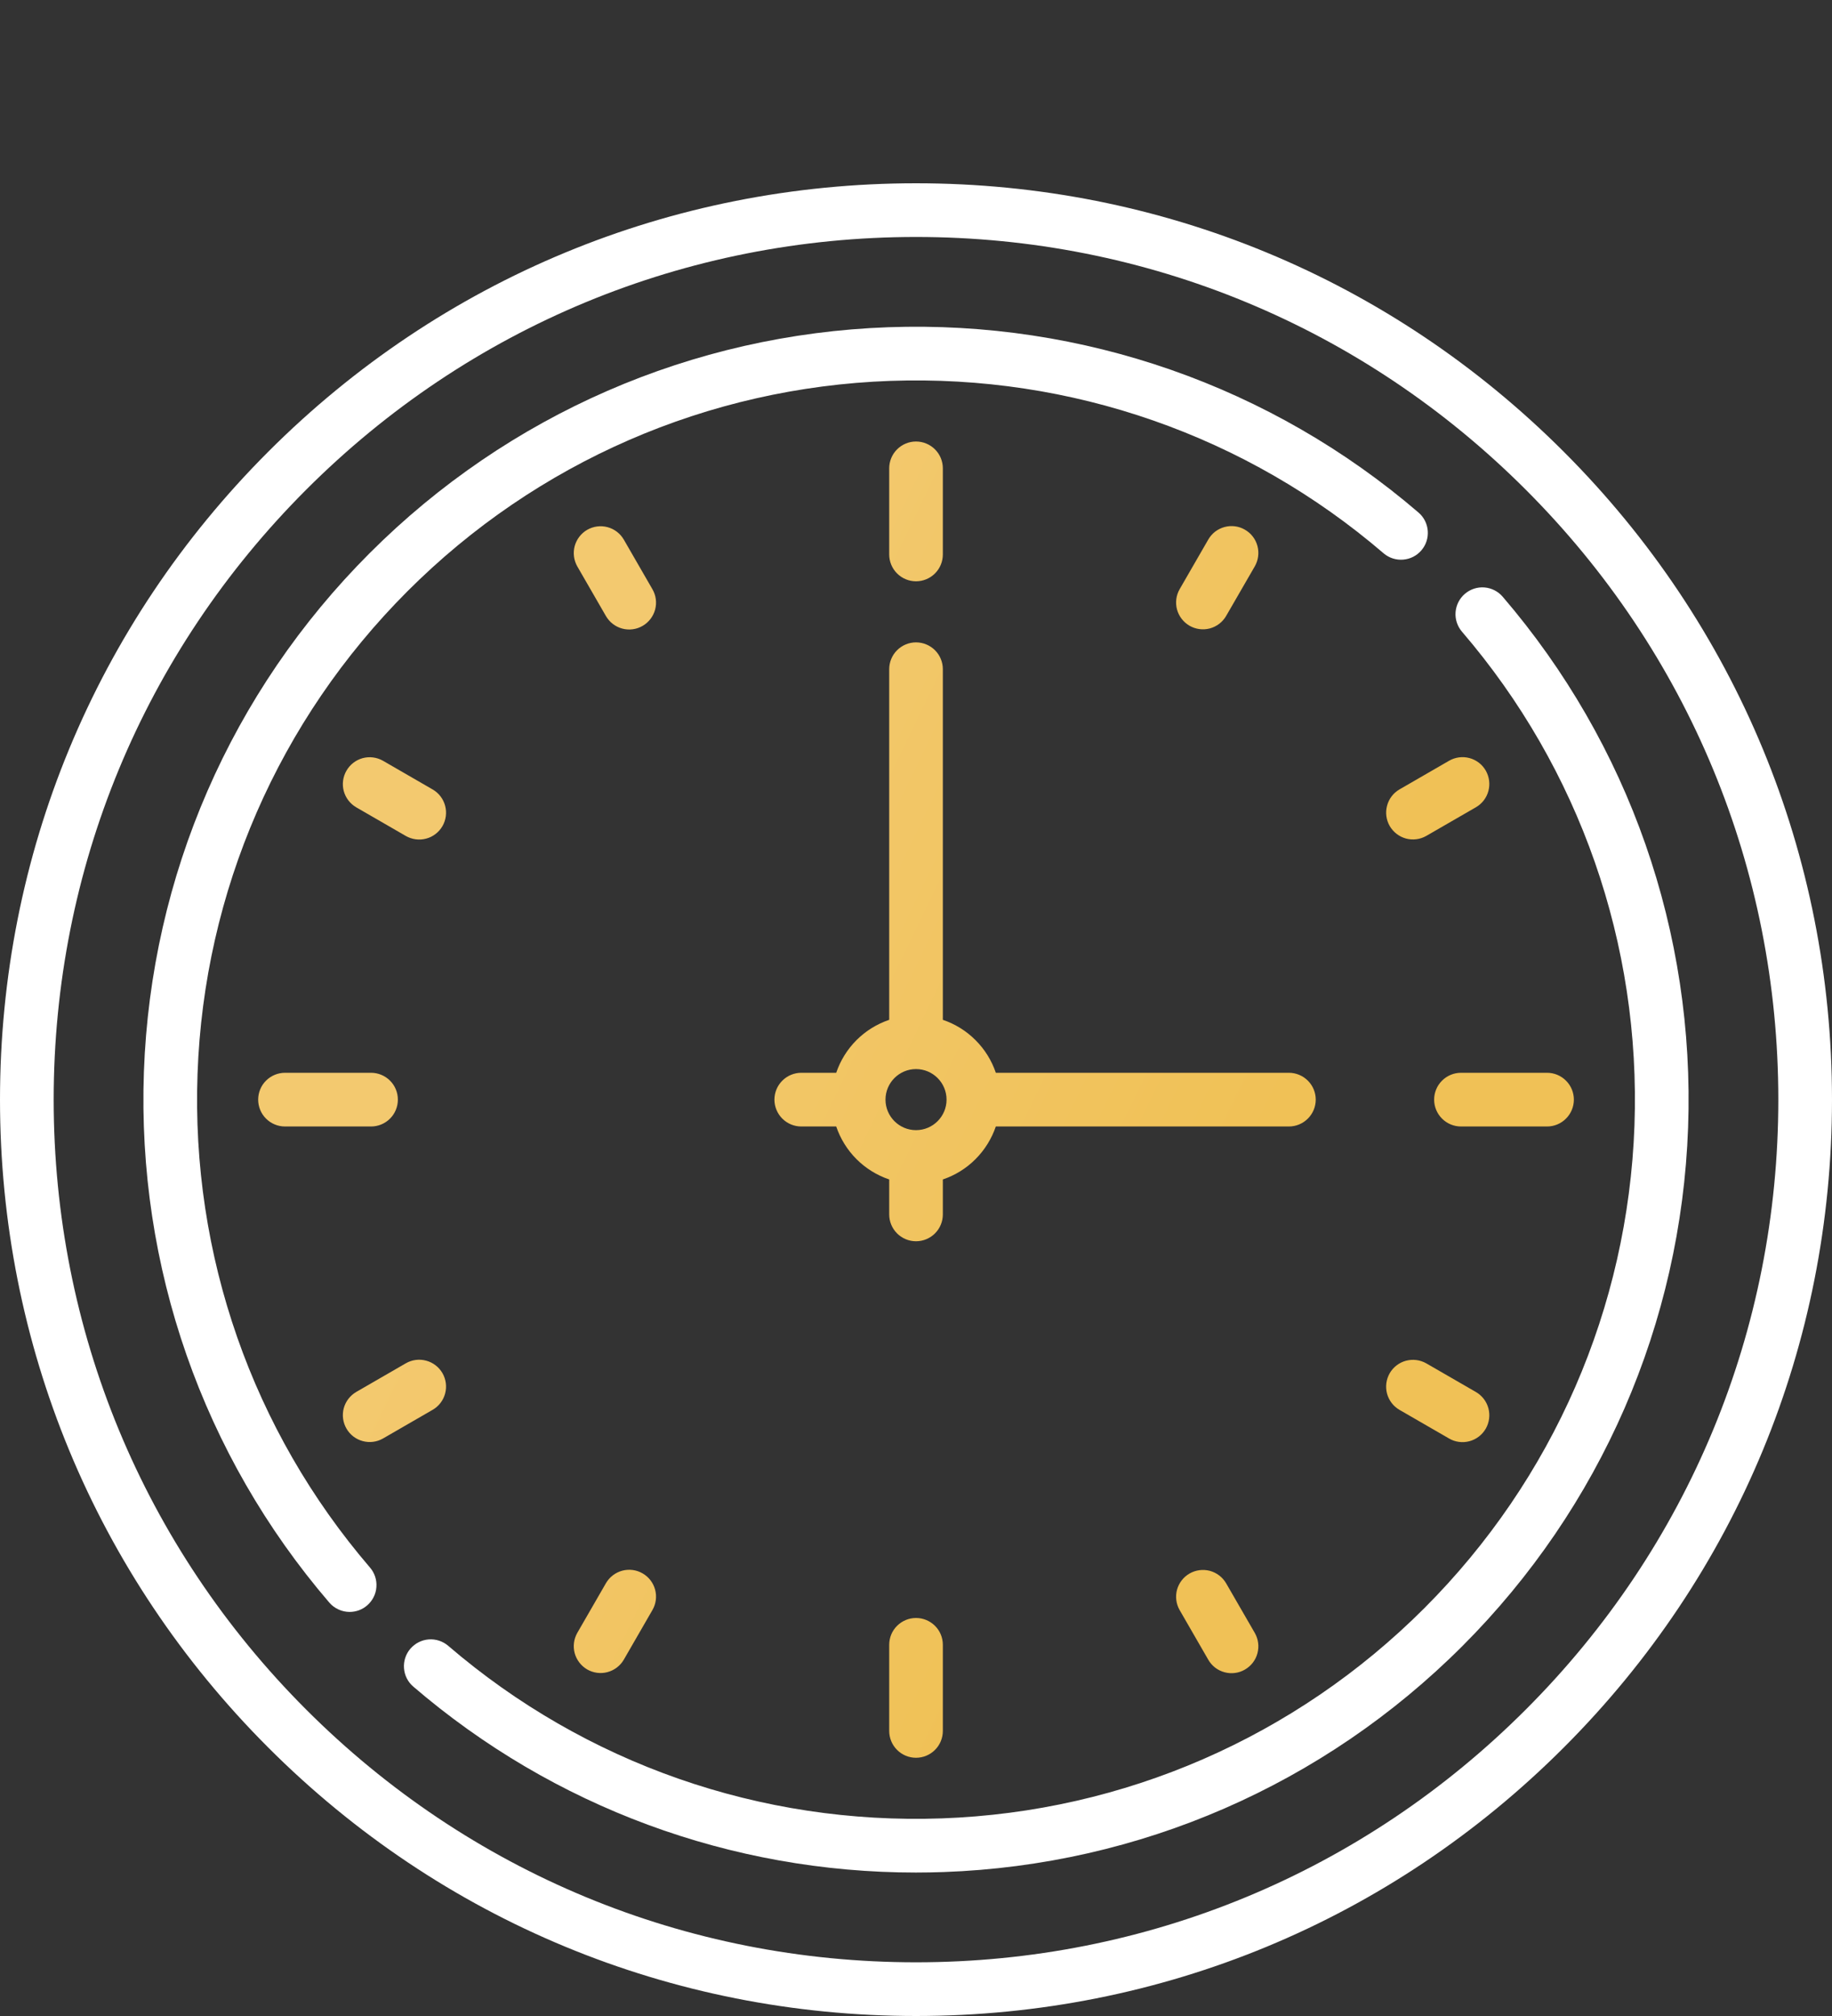
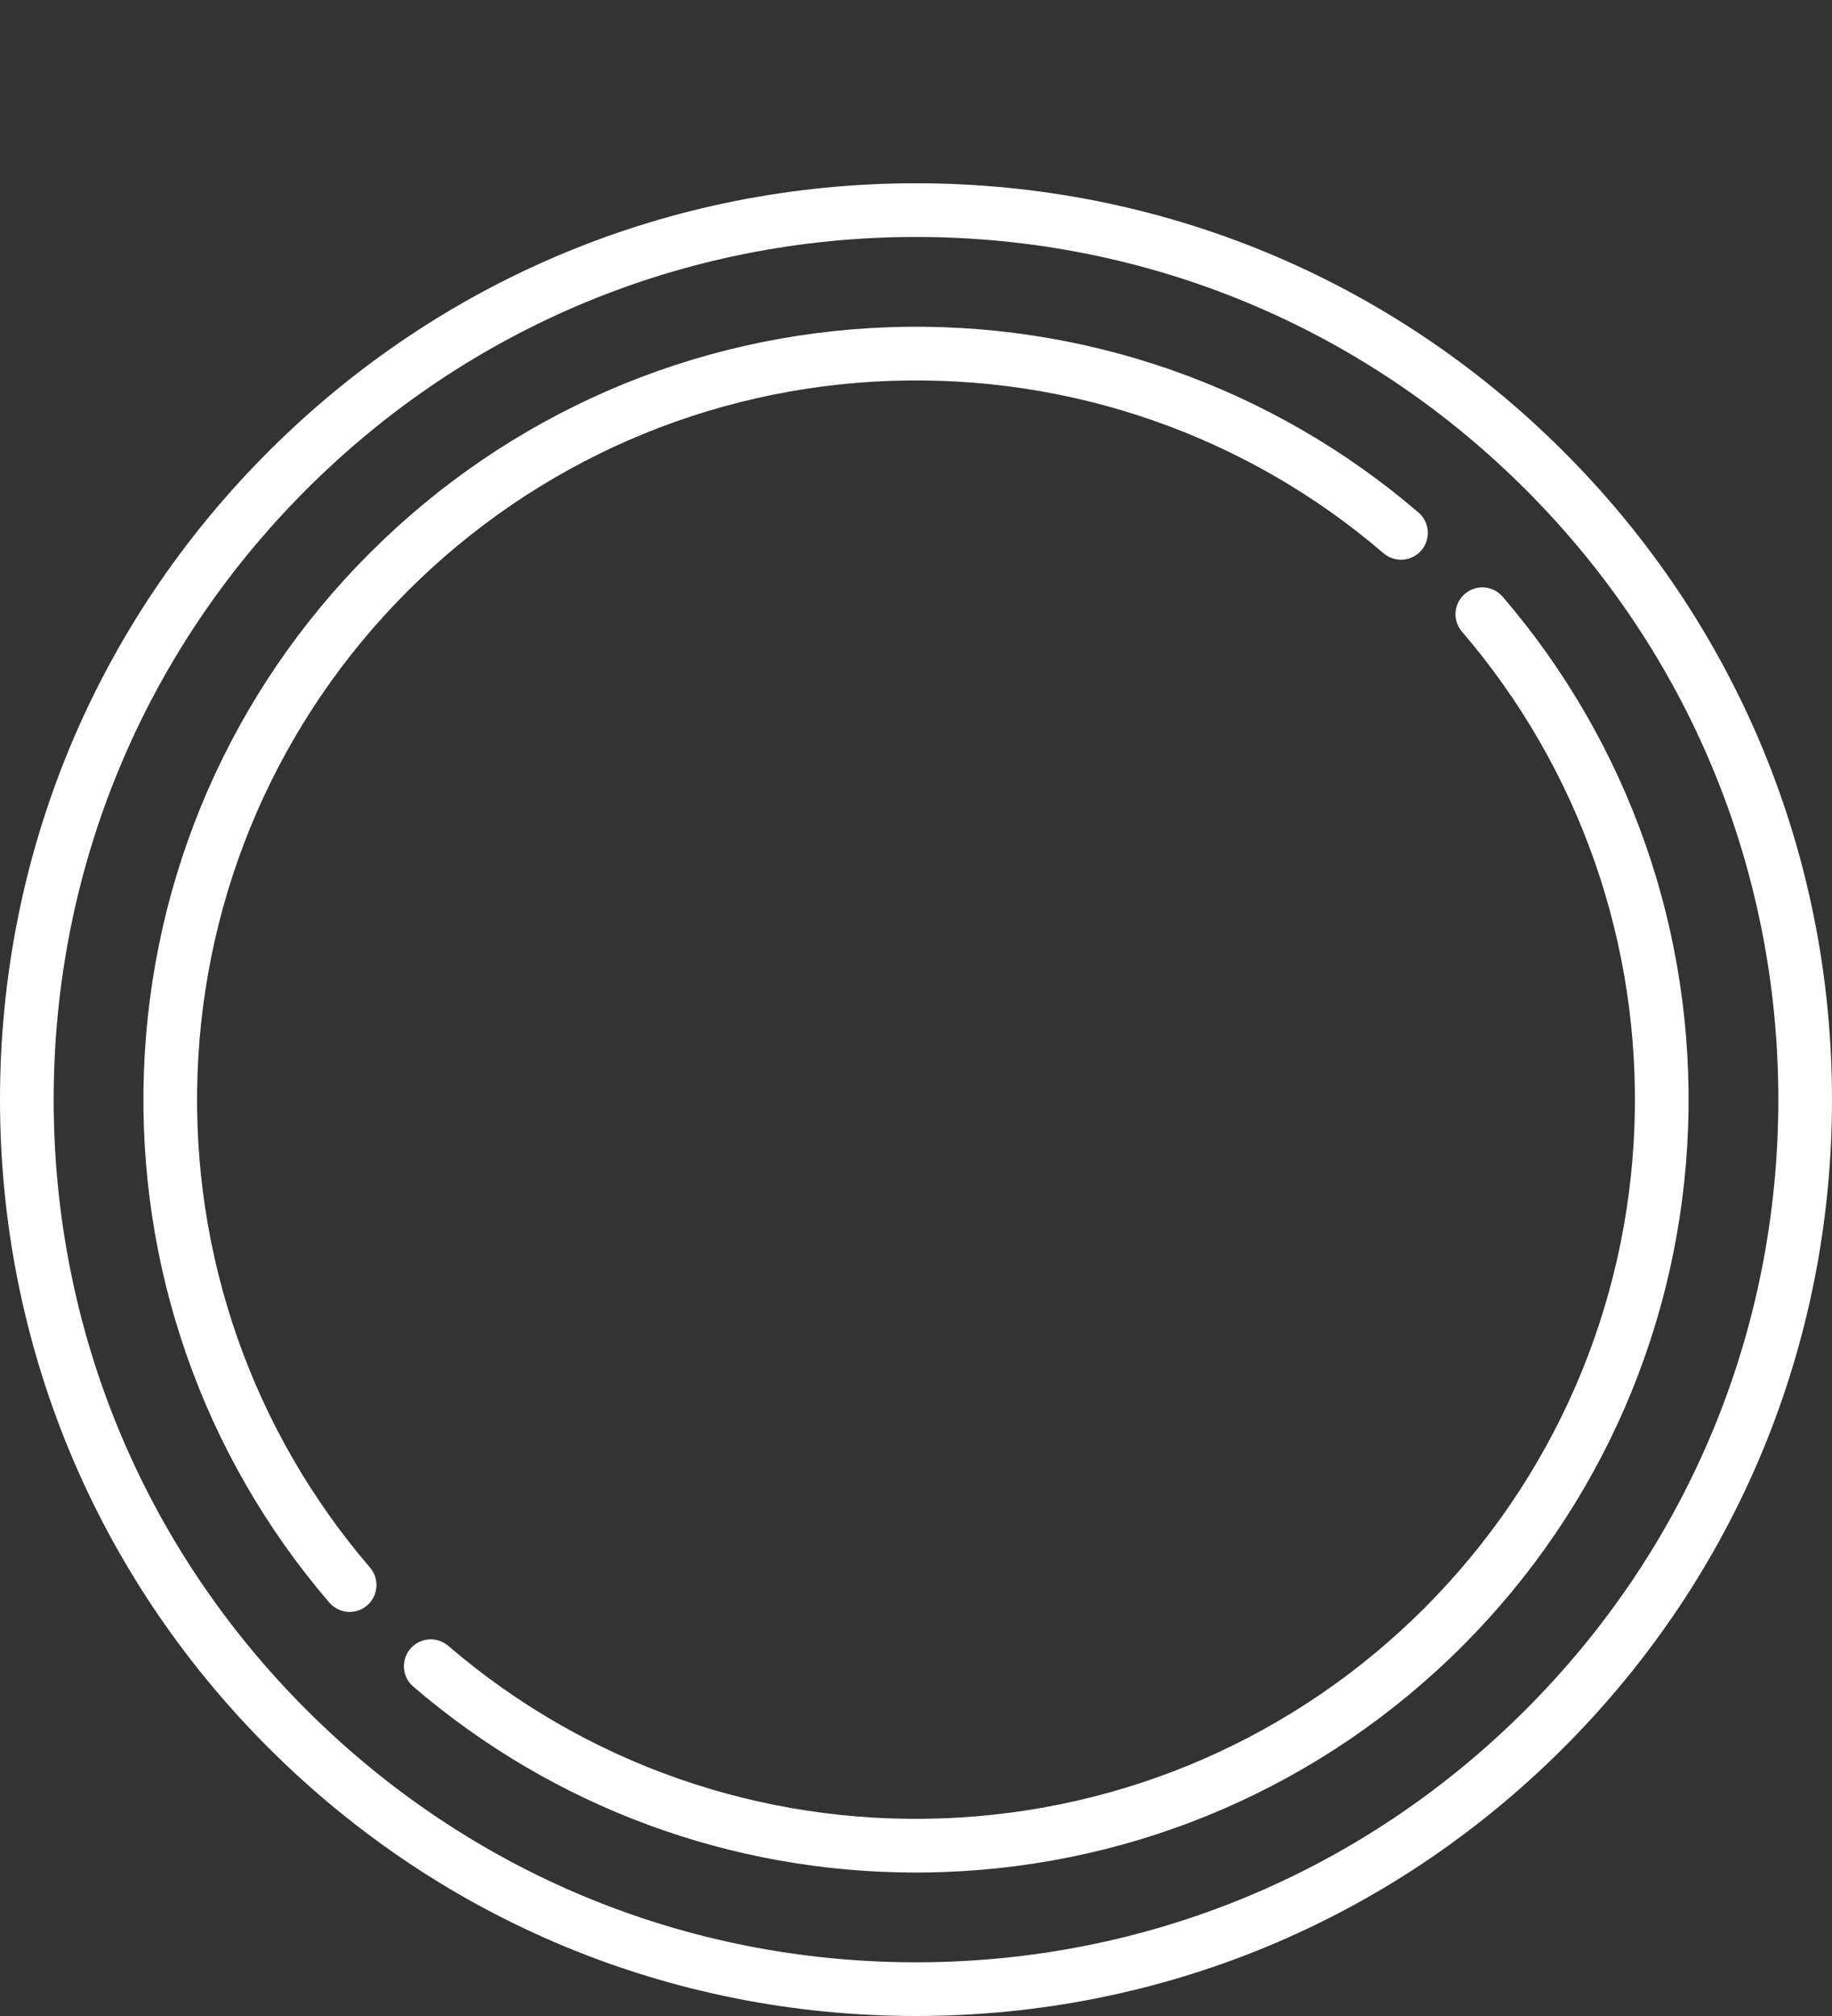
<svg xmlns="http://www.w3.org/2000/svg" width="40" height="44" viewBox="0 0 40 44" fill="none">
  <rect x="0" y="0" width="40" height="44" fill="#333333" stroke="none" />
  <g clip-path="url(#clip0_883_1452)">
    <path d="M34.142 9.858C30.365 6.08 25.342 4 20 4C14.658 4 9.635 6.08 5.858 9.858C2.08 13.635 0 18.658 0 24C0 29.342 2.08 34.365 5.858 38.142C9.635 41.92 14.658 44 20 44C25.342 44 30.365 41.92 34.142 38.142C37.92 34.365 40 29.342 40 24C40 18.658 37.92 13.635 34.142 9.858ZM33.313 37.313C29.757 40.87 25.029 42.828 20 42.828C14.971 42.828 10.243 40.87 6.686 37.313C3.13 33.757 1.172 29.029 1.172 24C1.172 18.971 3.13 14.243 6.686 10.687C10.243 7.13 14.971 5.172 20 5.172C25.029 5.172 29.757 7.13 33.313 10.687C36.87 14.243 38.828 18.971 38.828 24C38.828 29.029 36.87 33.757 33.313 37.313Z" fill="white" />
-     <path d="M30.976 11.19C27.759 8.428 23.646 6.99 19.393 7.142C15.119 7.295 11.098 9.046 8.072 12.072C5.045 15.098 3.295 19.119 3.142 23.393C2.99 27.646 4.427 31.759 7.19 34.977C7.245 35.041 7.313 35.092 7.39 35.127C7.466 35.163 7.55 35.181 7.634 35.181C7.774 35.181 7.91 35.131 8.016 35.039C8.074 34.989 8.122 34.928 8.157 34.859C8.192 34.791 8.213 34.716 8.218 34.639C8.224 34.562 8.215 34.485 8.191 34.412C8.167 34.339 8.129 34.271 8.079 34.213C5.509 31.22 4.171 27.393 4.313 23.435C4.455 19.458 6.084 15.717 8.9 12.901C11.716 10.085 15.458 8.456 19.435 8.313C23.392 8.172 27.22 9.509 30.213 12.079C30.331 12.178 30.483 12.227 30.637 12.214C30.791 12.202 30.934 12.129 31.034 12.012C31.135 11.895 31.185 11.743 31.174 11.589C31.163 11.435 31.092 11.291 30.976 11.19ZM32.81 13.024C32.709 12.906 32.565 12.833 32.41 12.821C32.255 12.809 32.102 12.86 31.984 12.961C31.866 13.062 31.793 13.206 31.781 13.361C31.769 13.516 31.82 13.669 31.921 13.787C34.491 16.78 35.828 20.608 35.687 24.565C35.544 28.542 33.915 32.283 31.099 35.099C28.283 37.915 24.542 39.544 20.564 39.687C16.607 39.828 12.78 38.491 9.787 35.921C9.669 35.82 9.515 35.769 9.36 35.781C9.206 35.793 9.062 35.866 8.96 35.984C8.859 36.102 8.809 36.255 8.821 36.41C8.832 36.565 8.905 36.709 9.023 36.81C12.086 39.44 15.961 40.869 19.995 40.869C20.198 40.869 20.402 40.865 20.606 40.858C24.881 40.705 28.901 38.954 31.928 35.928C34.954 32.902 36.705 28.881 36.858 24.607C37.01 20.354 35.572 16.241 32.81 13.024Z" fill="white" />
-     <path d="M20 9.636C19.845 9.636 19.696 9.698 19.586 9.808C19.476 9.918 19.415 10.067 19.415 10.222V12.101C19.415 12.256 19.476 12.405 19.586 12.515C19.696 12.625 19.845 12.687 20 12.687C20.156 12.687 20.305 12.625 20.415 12.515C20.525 12.405 20.586 12.256 20.586 12.101V10.222C20.586 10.067 20.525 9.918 20.415 9.808C20.305 9.698 20.156 9.636 20 9.636ZM20 35.313C19.845 35.313 19.696 35.375 19.586 35.485C19.476 35.594 19.415 35.743 19.415 35.899V37.778C19.415 37.933 19.476 38.082 19.586 38.192C19.696 38.302 19.845 38.364 20 38.364C20.156 38.364 20.305 38.302 20.415 38.192C20.525 38.082 20.586 37.933 20.586 37.778V35.899C20.586 35.743 20.525 35.594 20.415 35.485C20.305 35.375 20.156 35.313 20 35.313ZM33.778 23.414H31.899C31.744 23.414 31.595 23.476 31.485 23.586C31.375 23.695 31.313 23.845 31.313 24C31.313 24.155 31.375 24.304 31.485 24.414C31.595 24.524 31.744 24.586 31.899 24.586H33.778C33.934 24.586 34.083 24.524 34.192 24.414C34.302 24.304 34.364 24.155 34.364 24C34.364 23.845 34.302 23.695 34.192 23.586C34.083 23.476 33.934 23.414 33.778 23.414ZM8.101 23.414H6.223C6.067 23.414 5.918 23.476 5.808 23.586C5.698 23.695 5.637 23.845 5.637 24C5.637 24.155 5.698 24.304 5.808 24.414C5.918 24.524 6.067 24.586 6.223 24.586H8.101C8.257 24.586 8.406 24.524 8.516 24.414C8.626 24.304 8.687 24.155 8.687 24C8.687 23.845 8.626 23.695 8.516 23.586C8.406 23.476 8.257 23.414 8.101 23.414ZM9.446 17.23L8.362 16.604C8.227 16.527 8.068 16.507 7.918 16.547C7.769 16.588 7.642 16.686 7.565 16.82C7.487 16.954 7.466 17.113 7.505 17.263C7.545 17.412 7.642 17.54 7.776 17.619L8.86 18.245C8.927 18.283 9.001 18.308 9.077 18.318C9.153 18.328 9.231 18.323 9.305 18.303C9.379 18.284 9.449 18.249 9.51 18.202C9.571 18.155 9.622 18.097 9.661 18.03C9.738 17.896 9.759 17.736 9.719 17.586C9.679 17.436 9.581 17.308 9.446 17.23ZM32.225 30.381L31.14 29.755C31.006 29.679 30.847 29.659 30.697 29.699C30.548 29.739 30.421 29.837 30.343 29.971C30.266 30.105 30.245 30.265 30.284 30.414C30.324 30.564 30.421 30.692 30.555 30.77L31.639 31.396C31.706 31.435 31.779 31.46 31.856 31.47C31.932 31.48 32.01 31.475 32.084 31.455C32.158 31.435 32.228 31.401 32.289 31.354C32.35 31.307 32.401 31.248 32.44 31.182C32.517 31.047 32.538 30.887 32.498 30.737C32.458 30.587 32.36 30.459 32.225 30.381ZM27.182 11.561C27.116 11.522 27.042 11.497 26.966 11.487C26.889 11.477 26.812 11.482 26.738 11.502C26.663 11.522 26.594 11.556 26.532 11.603C26.471 11.65 26.42 11.709 26.382 11.775L25.756 12.86C25.679 12.994 25.659 13.154 25.699 13.303C25.74 13.452 25.838 13.579 25.972 13.657C26.106 13.734 26.265 13.755 26.415 13.716C26.564 13.676 26.692 13.579 26.77 13.446L27.397 12.361C27.474 12.226 27.495 12.067 27.455 11.916C27.415 11.766 27.317 11.638 27.182 11.561ZM14.031 34.34C13.964 34.301 13.891 34.276 13.814 34.266C13.738 34.256 13.661 34.261 13.586 34.281C13.512 34.301 13.442 34.335 13.381 34.382C13.32 34.429 13.269 34.487 13.23 34.554L12.604 35.639C12.528 35.773 12.508 35.933 12.548 36.082C12.589 36.231 12.687 36.358 12.82 36.436C12.954 36.513 13.114 36.535 13.263 36.495C13.413 36.455 13.541 36.358 13.619 36.225L14.245 35.14C14.323 35.005 14.344 34.846 14.304 34.696C14.264 34.545 14.165 34.417 14.031 34.34ZM32.44 16.818C32.362 16.683 32.234 16.585 32.084 16.545C31.934 16.505 31.774 16.526 31.639 16.604L30.555 17.23C30.421 17.308 30.324 17.436 30.285 17.586C30.245 17.735 30.266 17.894 30.343 18.028C30.421 18.162 30.548 18.26 30.697 18.301C30.847 18.341 31.006 18.321 31.14 18.245L32.225 17.619C32.36 17.541 32.458 17.413 32.498 17.263C32.538 17.113 32.517 16.953 32.44 16.818ZM9.661 29.97C9.583 29.835 9.455 29.737 9.305 29.697C9.155 29.656 8.995 29.677 8.86 29.755L7.776 30.381C7.642 30.46 7.545 30.588 7.505 30.737C7.466 30.887 7.487 31.046 7.565 31.18C7.642 31.314 7.769 31.412 7.918 31.452C8.068 31.493 8.227 31.473 8.362 31.396L9.446 30.77C9.581 30.692 9.679 30.564 9.719 30.414C9.759 30.264 9.738 30.104 9.661 29.97ZM14.245 12.86L13.619 11.775C13.541 11.642 13.413 11.544 13.263 11.505C13.114 11.465 12.954 11.487 12.82 11.564C12.687 11.641 12.589 11.769 12.548 11.918C12.508 12.067 12.528 12.226 12.604 12.361L13.23 13.446C13.269 13.512 13.32 13.571 13.381 13.618C13.442 13.665 13.512 13.699 13.586 13.719C13.661 13.739 13.738 13.744 13.814 13.734C13.891 13.724 13.964 13.699 14.031 13.66C14.165 13.582 14.264 13.454 14.304 13.304C14.344 13.154 14.323 12.994 14.245 12.86ZM27.397 35.639L26.77 34.554C26.692 34.421 26.564 34.324 26.415 34.284C26.265 34.245 26.106 34.266 25.972 34.343C25.838 34.42 25.74 34.548 25.699 34.697C25.659 34.846 25.679 35.006 25.756 35.14L26.382 36.225C26.42 36.291 26.471 36.35 26.532 36.397C26.593 36.444 26.663 36.478 26.738 36.498C26.812 36.518 26.889 36.523 26.966 36.513C27.042 36.503 27.116 36.478 27.182 36.439C27.317 36.361 27.415 36.234 27.455 36.084C27.495 35.933 27.474 35.773 27.397 35.639ZM28.142 23.414H21.743C21.652 23.145 21.5 22.901 21.299 22.701C21.099 22.5 20.855 22.349 20.586 22.258V14.606C20.586 14.451 20.525 14.302 20.415 14.192C20.305 14.082 20.156 14.02 20 14.02C19.845 14.02 19.696 14.082 19.586 14.192C19.476 14.302 19.415 14.451 19.415 14.606V22.258C19.146 22.349 18.902 22.5 18.701 22.701C18.501 22.901 18.349 23.145 18.258 23.414H17.495C17.34 23.414 17.191 23.476 17.081 23.586C16.971 23.695 16.909 23.845 16.909 24C16.909 24.155 16.971 24.304 17.081 24.414C17.191 24.524 17.34 24.586 17.495 24.586H18.258C18.349 24.855 18.501 25.099 18.701 25.299C18.902 25.5 19.146 25.651 19.415 25.742V26.505C19.415 26.66 19.476 26.809 19.586 26.919C19.696 27.029 19.845 27.091 20 27.091C20.156 27.091 20.305 27.029 20.415 26.919C20.525 26.809 20.586 26.66 20.586 26.505V25.742C20.855 25.651 21.099 25.5 21.299 25.299C21.5 25.098 21.651 24.854 21.743 24.586H28.142C28.297 24.586 28.446 24.524 28.556 24.414C28.666 24.304 28.728 24.155 28.728 24C28.728 23.845 28.666 23.695 28.556 23.586C28.446 23.476 28.297 23.414 28.142 23.414ZM20 24.666C19.633 24.666 19.334 24.367 19.334 24C19.334 23.632 19.633 23.333 20 23.333C20.368 23.333 20.667 23.632 20.667 24C20.667 24.367 20.368 24.666 20 24.666Z" fill="url(#paint0_linear_883_1452)" />
+     <path d="M30.976 11.19C27.759 8.428 23.646 6.99 19.393 7.142C15.119 7.295 11.098 9.046 8.072 12.072C5.045 15.098 3.295 19.119 3.142 23.393C2.99 27.646 4.427 31.759 7.19 34.977C7.245 35.041 7.313 35.092 7.39 35.127C7.466 35.163 7.55 35.181 7.634 35.181C7.774 35.181 7.91 35.131 8.016 35.039C8.074 34.989 8.122 34.928 8.157 34.859C8.192 34.791 8.213 34.716 8.218 34.639C8.224 34.562 8.215 34.485 8.191 34.412C8.167 34.339 8.129 34.271 8.079 34.213C5.509 31.22 4.171 27.393 4.313 23.435C4.455 19.458 6.084 15.717 8.9 12.901C11.716 10.085 15.458 8.456 19.435 8.313C23.392 8.172 27.22 9.509 30.213 12.079C30.331 12.178 30.483 12.227 30.637 12.214C30.791 12.202 30.934 12.129 31.034 12.012C31.135 11.895 31.185 11.743 31.174 11.589C31.163 11.435 31.092 11.291 30.976 11.19ZM32.81 13.024C32.709 12.906 32.565 12.833 32.41 12.821C32.255 12.809 32.102 12.86 31.984 12.961C31.866 13.062 31.793 13.206 31.781 13.361C31.769 13.516 31.82 13.669 31.921 13.787C34.491 16.78 35.828 20.608 35.687 24.565C35.544 28.542 33.915 32.283 31.099 35.099C28.283 37.915 24.542 39.544 20.564 39.687C16.607 39.828 12.78 38.491 9.787 35.921C9.669 35.82 9.515 35.769 9.36 35.781C9.206 35.793 9.062 35.866 8.96 35.984C8.859 36.102 8.809 36.255 8.821 36.41C8.832 36.565 8.905 36.709 9.023 36.81C12.086 39.44 15.961 40.869 19.995 40.869C20.198 40.869 20.402 40.865 20.606 40.858C24.881 40.705 28.901 38.954 31.928 35.928C34.954 32.902 36.705 28.881 36.858 24.607C37.01 20.354 35.572 16.241 32.81 13.024" fill="white" />
  </g>
  <defs>
    <linearGradient id="paint0_linear_883_1452" x1="17.488" y1="9.636" x2="31.665" y2="16.483" gradientUnits="userSpaceOnUse">
      <stop stop-color="#F3C96F" />
      <stop offset="1" stop-color="#F0C156" />
    </linearGradient>
    <clipPath id="clip0_883_1452">
      <rect width="40" height="40" fill="white" transform="translate(0 4)" />
    </clipPath>
  </defs>
</svg>